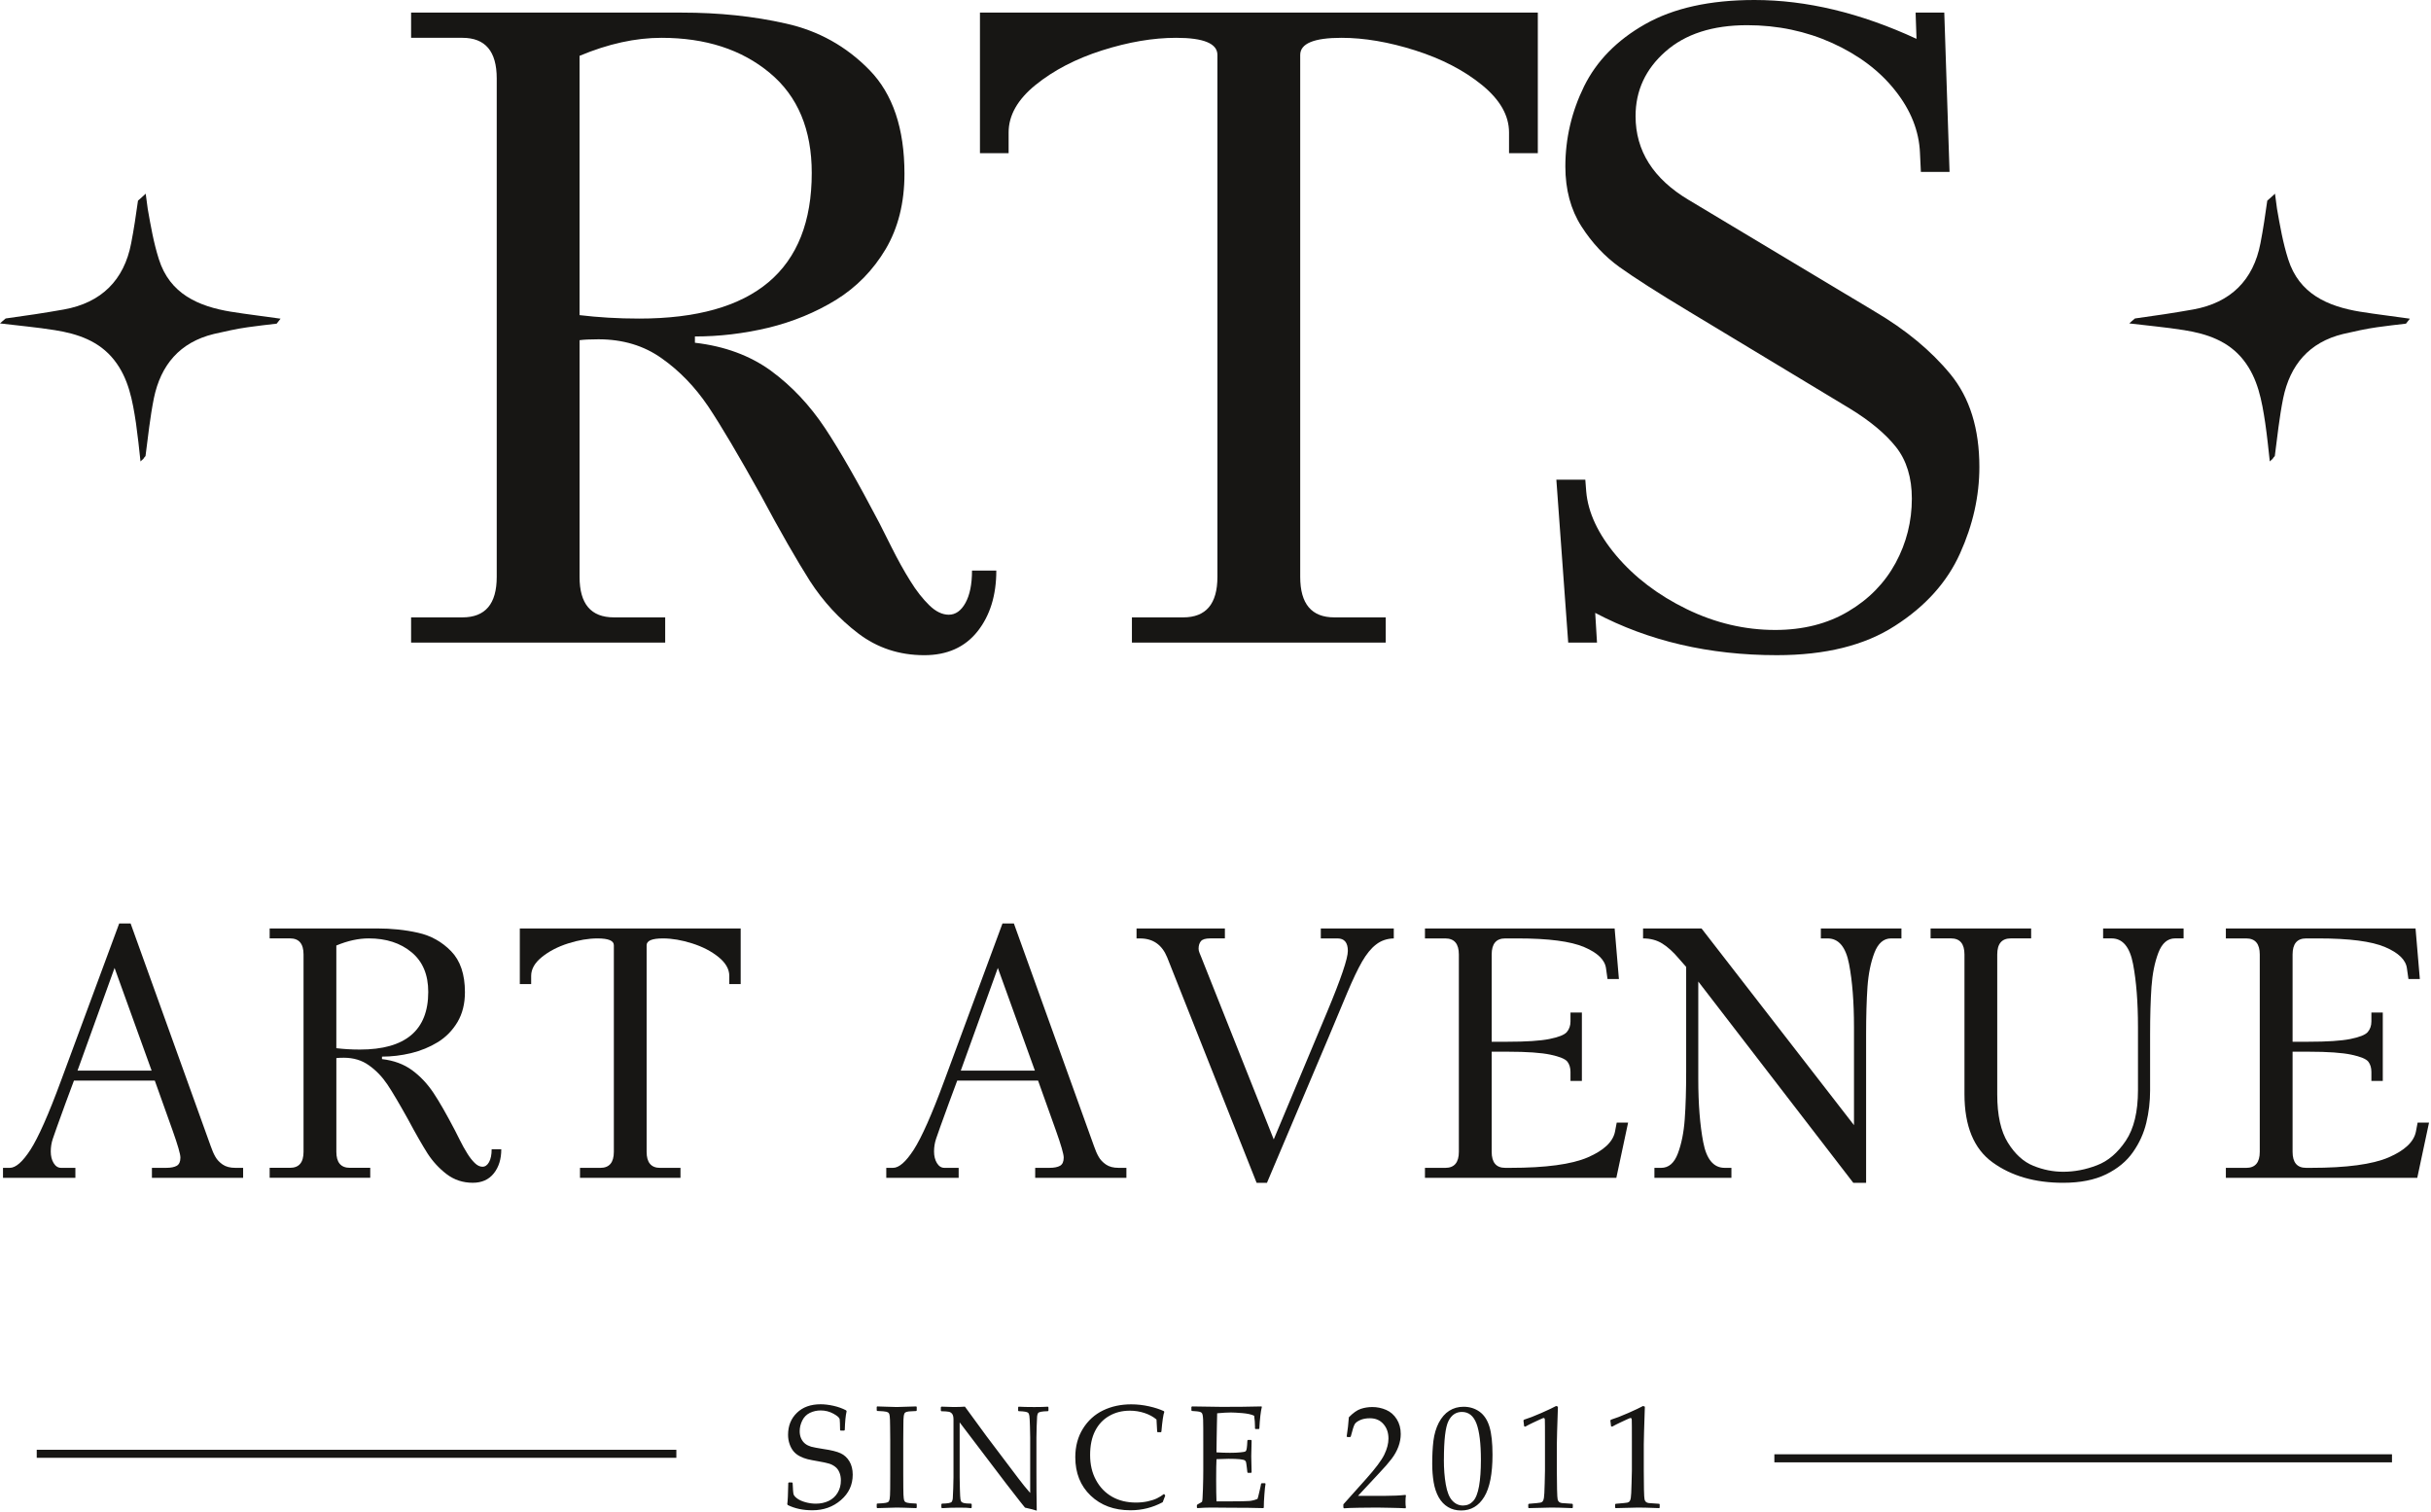
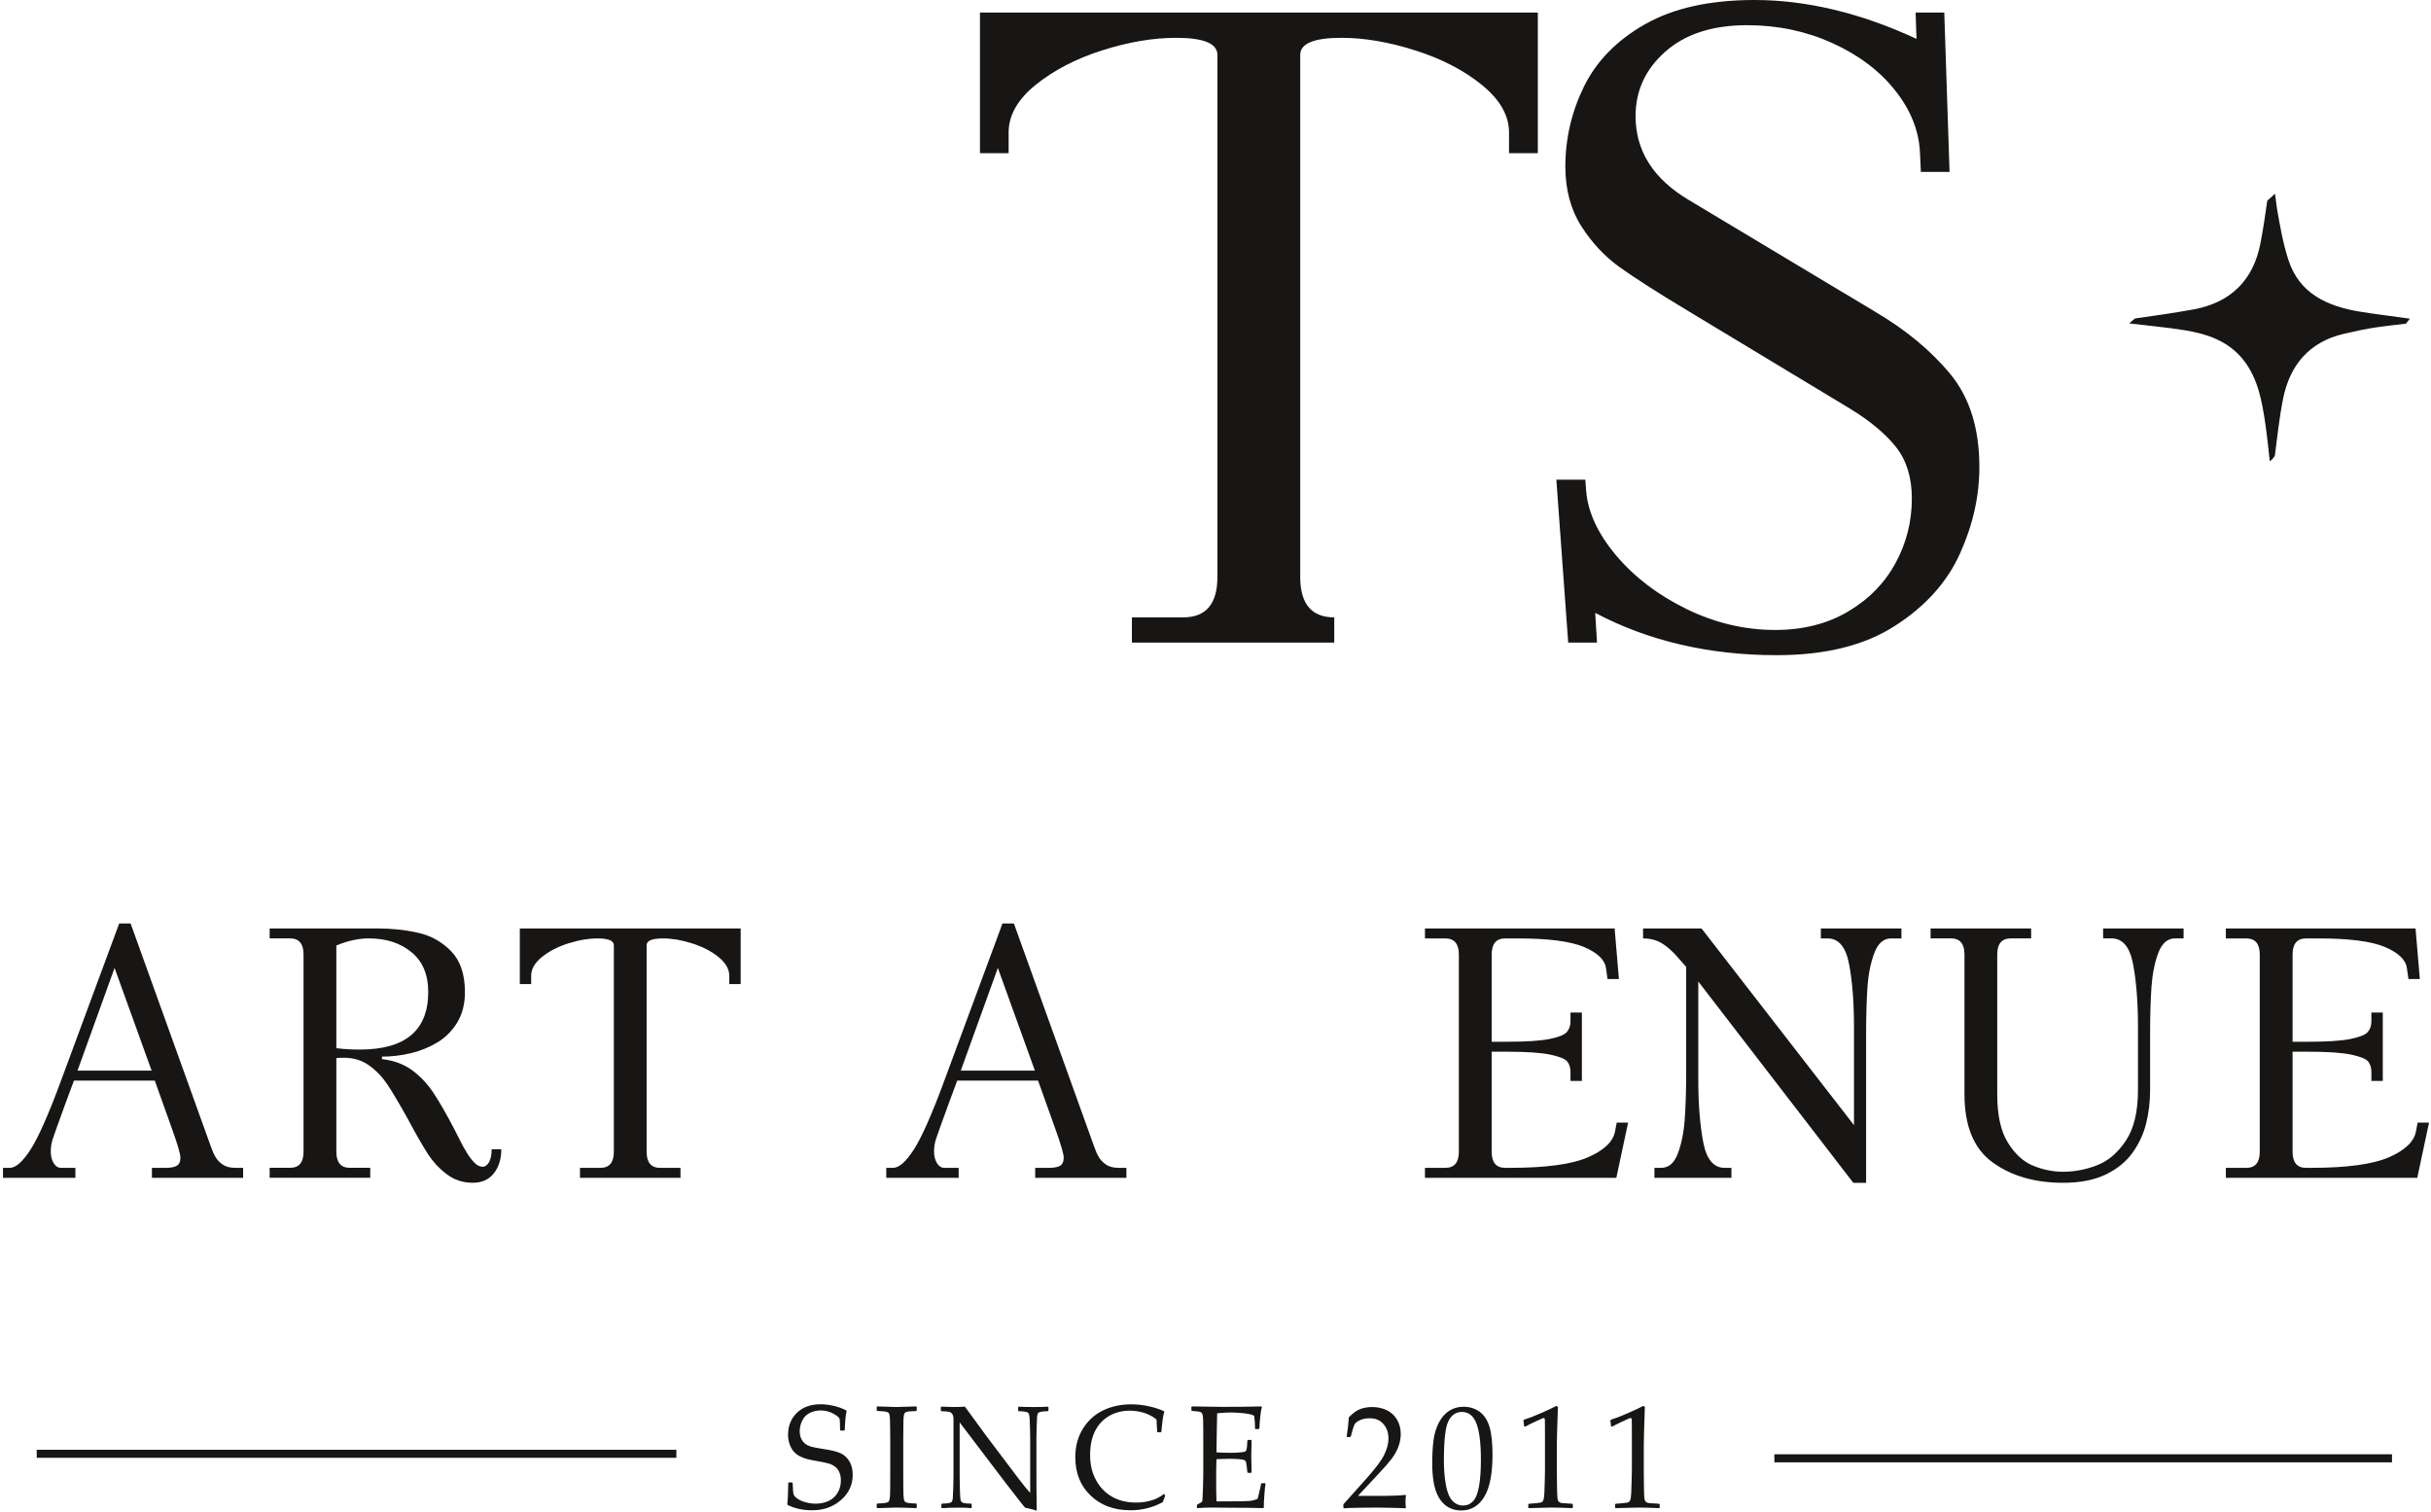
<svg xmlns="http://www.w3.org/2000/svg" viewBox="0 0 114.158 71" fill="none">
-   <path d="M19.305 0.592H32.025C33.759 0.592 35.386 0.761 36.907 1.106C38.429 1.444 39.738 2.17 40.831 3.29C41.923 4.41 42.473 6.029 42.473 8.157C42.473 9.524 42.177 10.7 41.593 11.694C41.001 12.688 40.226 13.483 39.261 14.082C38.296 14.674 37.233 15.111 36.078 15.392C34.923 15.667 33.774 15.801 32.633 15.801V16.096C34.028 16.258 35.218 16.695 36.205 17.413C37.184 18.132 38.029 19.033 38.741 20.104C39.452 21.175 40.297 22.662 41.291 24.556C41.396 24.759 41.594 25.148 41.876 25.718C42.158 26.281 42.446 26.803 42.742 27.275C43.031 27.747 43.334 28.127 43.637 28.423C43.939 28.719 44.249 28.868 44.553 28.868C44.87 28.868 45.13 28.685 45.335 28.318C45.539 27.951 45.645 27.444 45.645 26.796H46.786C46.786 27.959 46.49 28.91 45.905 29.649C45.313 30.396 44.475 30.769 43.404 30.769C42.228 30.769 41.193 30.424 40.304 29.748C39.416 29.072 38.656 28.247 38.036 27.289C37.424 26.324 36.648 24.978 35.718 23.239C34.689 21.393 33.872 20.006 33.26 19.09C32.64 18.174 31.915 17.42 31.076 16.829C30.238 16.23 29.245 15.934 28.103 15.934C27.709 15.934 27.413 15.949 27.216 15.976V27.092C27.216 28.36 27.751 28.993 28.829 28.993H31.237V30.177H19.305V28.993H21.714C22.791 28.993 23.326 28.36 23.326 27.092V3.684C23.326 2.41 22.791 1.776 21.714 1.776H19.305V0.592ZM27.215 2.62V14.799C28.089 14.904 29.018 14.961 30.011 14.961C35.414 14.961 38.119 12.679 38.119 8.122C38.119 6.086 37.464 4.515 36.147 3.424C34.83 2.325 33.132 1.776 31.061 1.776C29.842 1.776 28.56 2.058 27.215 2.622V2.62Z" fill="#171614" />
-   <path d="M72.215 0.592V7.192H70.863V6.22C70.863 5.424 70.44 4.684 69.595 3.994C68.749 3.304 67.7 2.762 66.46 2.367C65.22 1.973 64.064 1.776 62.994 1.776C61.705 1.776 61.057 2.043 61.057 2.579V27.092C61.057 28.36 61.592 28.993 62.656 28.993H65.072V30.177H53.154V28.993H55.563C56.633 28.993 57.169 28.36 57.169 27.092V2.579C57.169 2.044 56.522 1.776 55.232 1.776C54.147 1.776 52.992 1.973 51.752 2.367C50.512 2.762 49.477 3.304 48.631 3.987C47.786 4.671 47.364 5.418 47.364 6.22V7.192H46.018V0.592H72.215Z" fill="#171614" />
+   <path d="M72.215 0.592V7.192H70.863V6.22C70.863 5.424 70.44 4.684 69.595 3.994C68.749 3.304 67.7 2.762 66.46 2.367C65.22 1.973 64.064 1.776 62.994 1.776C61.705 1.776 61.057 2.043 61.057 2.579V27.092C61.057 28.36 61.592 28.993 62.656 28.993V30.177H53.154V28.993H55.563C56.633 28.993 57.169 28.36 57.169 27.092V2.579C57.169 2.044 56.522 1.776 55.232 1.776C54.147 1.776 52.992 1.973 51.752 2.367C50.512 2.762 49.477 3.304 48.631 3.987C47.786 4.671 47.364 5.418 47.364 6.22V7.192H46.018V0.592H72.215Z" fill="#171614" />
  <path d="M91.302 0.592L91.549 8.072H90.203L90.161 7.184C90.119 6.155 89.731 5.176 88.999 4.254C88.267 3.324 87.28 2.584 86.041 2.02C84.807 1.464 83.477 1.183 82.046 1.183C80.419 1.183 79.137 1.598 78.207 2.422C77.27 3.247 76.805 4.261 76.805 5.452C76.805 7.086 77.636 8.397 79.299 9.389L88.04 14.631C89.499 15.49 90.682 16.469 91.591 17.574C92.5 18.681 92.95 20.132 92.95 21.934C92.95 23.294 92.647 24.653 92.041 25.992C91.436 27.337 90.421 28.471 88.991 29.387C87.567 30.31 85.715 30.768 83.44 30.768C80.263 30.768 77.417 30.106 74.91 28.782L74.994 30.176H73.642L73.085 22.526H74.445L74.487 23.076C74.572 24.07 75.044 25.077 75.903 26.097C76.763 27.111 77.862 27.95 79.207 28.605C80.552 29.26 81.94 29.584 83.362 29.584C84.665 29.584 85.813 29.295 86.785 28.718C87.765 28.14 88.504 27.379 89.018 26.436C89.525 25.499 89.779 24.485 89.779 23.414C89.779 22.434 89.532 21.625 89.039 20.998C88.547 20.378 87.828 19.773 86.87 19.188L79.305 14.623C77.818 13.729 76.734 13.032 76.044 12.538C75.361 12.045 74.762 11.411 74.262 10.629C73.762 9.847 73.508 8.91 73.508 7.818C73.508 6.501 73.804 5.24 74.389 4.05C74.974 2.867 75.925 1.888 77.256 1.134C78.587 0.38 80.298 0 82.39 0C84.827 0 87.363 0.605 89.998 1.824L89.955 0.592H91.302Z" fill="#171614" />
  <path d="M37.014 69.646L37.04 69.618H37.196L37.222 69.646C37.233 69.932 37.247 70.108 37.265 70.172C37.283 70.235 37.341 70.302 37.437 70.373C37.533 70.444 37.663 70.502 37.823 70.547C37.985 70.592 38.147 70.615 38.31 70.615C38.536 70.615 38.738 70.571 38.918 70.484C39.098 70.396 39.237 70.268 39.337 70.098C39.438 69.929 39.487 69.739 39.487 69.528C39.487 69.38 39.463 69.25 39.415 69.142C39.368 69.031 39.301 68.942 39.214 68.878C39.128 68.812 39.031 68.762 38.919 68.73C38.809 68.698 38.644 68.662 38.425 68.625C38.213 68.588 38.046 68.556 37.926 68.527C37.805 68.496 37.686 68.453 37.567 68.392C37.448 68.332 37.349 68.255 37.269 68.162C37.19 68.068 37.126 67.954 37.079 67.817C37.031 67.682 37.007 67.536 37.007 67.381C37.007 66.961 37.144 66.618 37.422 66.349C37.697 66.081 38.069 65.947 38.535 65.947C38.719 65.947 38.921 65.971 39.139 66.019C39.357 66.068 39.556 66.139 39.734 66.233L39.756 66.275C39.708 66.481 39.681 66.774 39.67 67.156L39.641 67.183H39.475L39.45 67.159C39.446 66.89 39.44 66.72 39.431 66.65C39.421 66.581 39.327 66.494 39.141 66.391C38.956 66.288 38.754 66.237 38.538 66.237C38.358 66.237 38.188 66.275 38.031 66.351C37.874 66.427 37.755 66.547 37.674 66.71C37.593 66.874 37.553 67.041 37.553 67.212C37.553 67.344 37.578 67.462 37.626 67.563C37.675 67.664 37.738 67.745 37.816 67.804C37.895 67.864 37.985 67.907 38.087 67.938C38.191 67.967 38.379 68.002 38.654 68.046C39.031 68.1 39.305 68.168 39.476 68.249C39.647 68.328 39.785 68.455 39.888 68.627C39.991 68.801 40.043 69.008 40.043 69.253C40.043 69.731 39.858 70.129 39.488 70.447C39.119 70.768 38.672 70.925 38.147 70.925C37.706 70.925 37.321 70.843 36.989 70.677L36.97 70.632C36.992 70.491 37.007 70.161 37.017 69.644L37.014 69.646ZM41.196 66.048L41.595 66.061C41.856 66.071 42.028 66.076 42.109 66.076C42.181 66.076 42.486 66.066 43.025 66.048L43.049 66.073V66.24L43.025 66.264C42.878 66.269 42.765 66.275 42.684 66.283C42.603 66.291 42.545 66.309 42.51 66.333C42.475 66.359 42.451 66.415 42.439 66.506C42.426 66.597 42.422 66.723 42.422 66.884L42.416 67.658V69.214L42.419 69.871C42.42 70.125 42.428 70.289 42.439 70.362C42.449 70.436 42.463 70.486 42.484 70.51C42.506 70.534 42.544 70.557 42.6 70.571C42.658 70.589 42.8 70.602 43.025 70.61L43.049 70.629V70.798L43.025 70.824C43.014 70.824 42.826 70.817 42.463 70.805C42.312 70.8 42.194 70.798 42.109 70.798C42.042 70.798 41.738 70.808 41.196 70.824L41.17 70.798V70.629L41.196 70.61C41.395 70.602 41.526 70.589 41.592 70.577C41.659 70.563 41.701 70.547 41.724 70.525C41.746 70.504 41.764 70.459 41.779 70.389C41.791 70.318 41.801 70.164 41.802 69.924L41.805 69.214V67.658L41.799 67.001C41.798 66.745 41.79 66.581 41.781 66.507C41.772 66.431 41.756 66.382 41.736 66.359C41.717 66.333 41.678 66.314 41.621 66.298C41.563 66.282 41.421 66.27 41.196 66.261L41.17 66.237V66.069L41.196 66.045V66.048ZM44.235 70.826L44.206 70.795V70.639L44.235 70.613C44.366 70.611 44.47 70.603 44.546 70.589C44.624 70.576 44.674 70.554 44.696 70.523C44.719 70.492 44.732 70.442 44.742 70.372C44.749 70.301 44.755 70.145 44.763 69.9C44.77 69.655 44.775 69.482 44.775 69.375V66.657C44.775 66.542 44.754 66.457 44.716 66.402C44.676 66.348 44.623 66.312 44.554 66.299C44.487 66.285 44.369 66.277 44.206 66.274L44.181 66.246V66.089L44.206 66.058C44.5 66.069 44.691 66.076 44.783 66.076C44.998 66.076 45.175 66.069 45.312 66.058L46.329 67.45L47.824 69.43C48.004 69.67 48.189 69.897 48.377 70.112V67.51C48.377 67.429 48.374 67.257 48.366 66.993C48.359 66.731 48.349 66.562 48.339 66.493C48.328 66.422 48.31 66.375 48.284 66.349C48.256 66.325 48.207 66.306 48.134 66.295C48.061 66.282 47.96 66.275 47.835 66.272L47.811 66.245V66.09L47.835 66.06C48.008 66.071 48.253 66.077 48.572 66.077C48.862 66.077 49.074 66.071 49.207 66.06L49.235 66.09V66.245L49.21 66.272C49.07 66.275 48.961 66.283 48.885 66.298C48.809 66.312 48.762 66.336 48.742 66.37C48.722 66.404 48.71 66.454 48.702 66.518C48.696 66.583 48.688 66.737 48.681 66.982C48.673 67.226 48.67 67.402 48.67 67.51V69.106L48.673 70.032C48.676 70.334 48.681 70.639 48.685 70.943C48.58 70.906 48.395 70.858 48.133 70.801L47.907 70.52L47.228 69.646L45.065 66.797V69.377C45.065 69.48 45.07 69.663 45.076 69.927C45.083 70.193 45.092 70.352 45.103 70.409C45.114 70.465 45.128 70.504 45.144 70.525C45.163 70.547 45.199 70.566 45.254 70.584C45.311 70.602 45.428 70.611 45.604 70.613L45.63 70.639V70.798L45.604 70.826C45.494 70.809 45.315 70.801 45.068 70.801C44.751 70.801 44.474 70.809 44.235 70.826ZM54.72 70.233L54.599 70.546C54.127 70.8 53.622 70.925 53.087 70.925C52.319 70.925 51.695 70.695 51.216 70.236C50.735 69.776 50.495 69.176 50.495 68.432C50.495 67.922 50.616 67.474 50.854 67.093C51.092 66.71 51.408 66.425 51.8 66.235C52.192 66.045 52.633 65.95 53.122 65.95C53.404 65.95 53.685 65.982 53.961 66.044C54.236 66.106 54.468 66.182 54.653 66.269L54.675 66.303C54.627 66.428 54.581 66.739 54.538 67.235L54.515 67.26H54.366L54.34 67.235L54.308 66.662C54.152 66.531 53.966 66.431 53.745 66.357C53.525 66.285 53.296 66.248 53.058 66.248C52.697 66.248 52.377 66.328 52.09 66.493C51.805 66.655 51.583 66.89 51.426 67.199C51.269 67.507 51.191 67.885 51.191 68.331C51.191 68.778 51.283 69.172 51.469 69.51C51.653 69.85 51.906 70.109 52.226 70.291C52.545 70.473 52.92 70.563 53.348 70.563C53.537 70.563 53.719 70.544 53.894 70.507C54.068 70.468 54.214 70.421 54.329 70.365C54.445 70.309 54.555 70.241 54.662 70.159L54.717 70.23L54.72 70.233ZM55.951 66.073L55.976 66.048C56.705 66.061 57.172 66.069 57.377 66.069C58.074 66.069 58.695 66.063 59.239 66.048L59.255 66.073C59.202 66.287 59.162 66.625 59.138 67.085L59.118 67.111H58.961L58.932 67.085C58.933 67.064 58.935 67.046 58.935 67.03C58.935 66.84 58.92 66.658 58.894 66.485C58.76 66.422 58.575 66.382 58.337 66.362C58.1 66.344 57.922 66.333 57.803 66.333C57.635 66.333 57.418 66.346 57.157 66.37L57.145 66.908L57.134 67.523L57.125 68.205C57.354 68.22 57.566 68.226 57.76 68.226C57.955 68.226 58.119 68.22 58.251 68.205C58.383 68.192 58.46 68.178 58.483 68.163C58.504 68.149 58.523 68.12 58.534 68.078C58.546 68.036 58.555 67.964 58.564 67.857L58.576 67.65L58.601 67.622H58.749L58.775 67.65C58.77 67.894 58.764 68.141 58.758 68.386L58.775 69.143L58.749 69.169H58.601L58.576 69.143L58.553 68.942C58.535 68.785 58.52 68.693 58.512 68.661C58.504 68.63 58.485 68.604 58.454 68.582C58.424 68.559 58.344 68.542 58.218 68.527C58.091 68.514 57.914 68.508 57.691 68.508C57.567 68.508 57.378 68.513 57.126 68.525C57.116 68.714 57.11 69.026 57.11 69.467C57.11 69.937 57.116 70.285 57.126 70.507H57.713C58.23 70.507 58.552 70.5 58.683 70.488C58.813 70.473 58.936 70.441 59.053 70.389C59.071 70.338 59.103 70.219 59.145 70.03C59.19 69.842 59.214 69.724 59.22 69.678L59.251 69.655H59.405L59.429 69.678C59.411 69.774 59.391 69.944 59.375 70.183C59.356 70.423 59.347 70.629 59.347 70.798L59.324 70.824C58.918 70.811 58.387 70.805 57.729 70.805L56.861 70.798C56.658 70.798 56.449 70.808 56.231 70.824L56.205 70.798V70.687L56.231 70.653C56.356 70.586 56.427 70.544 56.444 70.528C56.463 70.512 56.478 70.315 56.489 69.939C56.501 69.564 56.505 69.277 56.505 69.079V67.845L56.504 67.082C56.504 66.916 56.502 66.779 56.498 66.676C56.493 66.571 56.485 66.498 56.475 66.452C56.464 66.407 56.452 66.375 56.438 66.359C56.424 66.341 56.401 66.325 56.371 66.312C56.34 66.299 56.287 66.288 56.214 66.28L55.971 66.261L55.947 66.237V66.069L55.951 66.073ZM63.121 70.835L63.083 70.801V70.647L64.151 69.453C64.591 68.96 64.876 68.58 65.006 68.311C65.136 68.043 65.201 67.791 65.201 67.558C65.201 67.284 65.124 67.056 64.965 66.876C64.808 66.694 64.596 66.604 64.327 66.604C64.154 66.604 64.005 66.631 63.878 66.687C63.751 66.744 63.665 66.805 63.62 66.876C63.576 66.946 63.513 67.141 63.431 67.462L63.402 67.487H63.271L63.239 67.457C63.288 67.154 63.321 66.855 63.341 66.558C63.541 66.353 63.727 66.221 63.901 66.163C64.073 66.106 64.257 66.077 64.444 66.077C64.67 66.077 64.886 66.122 65.092 66.211C65.299 66.301 65.464 66.446 65.589 66.645C65.716 66.847 65.778 67.08 65.778 67.344C65.778 67.542 65.742 67.738 65.668 67.938C65.595 68.136 65.488 68.328 65.346 68.513C65.206 68.698 65.012 68.92 64.768 69.177L63.771 70.248H65.032C65.418 70.248 65.74 70.232 65.998 70.203L66.021 70.23C66.009 70.305 66.001 70.405 66.001 70.529C66.001 70.64 66.007 70.729 66.021 70.795L65.998 70.832C65.846 70.822 65.61 70.816 65.294 70.809C64.977 70.803 64.768 70.798 64.666 70.798C64.46 70.798 64.182 70.8 63.834 70.806C63.484 70.813 63.248 70.819 63.123 70.832L63.121 70.835ZM67.256 68.746C67.256 68.347 67.274 67.986 67.312 67.668C67.352 67.349 67.436 67.064 67.565 66.813C67.697 66.563 67.86 66.375 68.057 66.251C68.254 66.126 68.478 66.064 68.728 66.064C69.014 66.064 69.264 66.142 69.479 66.296C69.694 66.452 69.85 66.689 69.946 67.009C70.041 67.331 70.087 67.766 70.087 68.318C70.087 69.214 69.957 69.874 69.696 70.299C69.435 70.724 69.075 70.935 68.614 70.935C68.382 70.935 68.177 70.882 68 70.776C67.822 70.671 67.677 70.518 67.562 70.318C67.45 70.119 67.37 69.882 67.324 69.612C67.279 69.34 67.256 69.05 67.256 68.744V68.746ZM67.803 68.551C67.803 68.978 67.832 69.366 67.894 69.716C67.955 70.064 68.055 70.318 68.197 70.47C68.338 70.624 68.507 70.702 68.704 70.702C68.893 70.702 69.052 70.632 69.177 70.496C69.304 70.359 69.395 70.125 69.455 69.792C69.513 69.461 69.542 69.05 69.542 68.561C69.542 67.795 69.473 67.226 69.336 66.858C69.197 66.491 68.968 66.307 68.651 66.307C68.371 66.307 68.161 66.449 68.019 66.734C67.875 67.019 67.805 67.624 67.805 68.551H67.803ZM71.628 67L71.572 66.98L71.54 66.705L71.572 66.67C71.784 66.605 72.052 66.501 72.379 66.357C72.704 66.214 72.936 66.103 73.076 66.027L73.159 66.06C73.125 67.043 73.108 67.632 73.108 67.828V69.076C73.108 69.383 73.111 69.671 73.118 69.942C73.124 70.212 73.134 70.372 73.147 70.42C73.16 70.468 73.182 70.507 73.212 70.534C73.243 70.562 73.286 70.577 73.341 70.586C73.395 70.594 73.562 70.605 73.836 70.621L73.858 70.647V70.798L73.836 70.824C73.371 70.806 73.041 70.798 72.851 70.798C72.707 70.798 72.352 70.808 71.788 70.824L71.766 70.798V70.647L71.792 70.621C72.111 70.595 72.292 70.577 72.338 70.566C72.384 70.555 72.419 70.536 72.443 70.508C72.467 70.479 72.487 70.426 72.501 70.347C72.516 70.27 72.529 70.038 72.538 69.652C72.545 69.266 72.551 69.069 72.551 69.06V67.735C72.551 67.085 72.55 66.732 72.545 66.676C72.544 66.62 72.524 66.592 72.49 66.592C72.481 66.592 72.47 66.594 72.455 66.599C72.44 66.604 72.393 66.623 72.315 66.66L71.999 66.807C71.866 66.868 71.743 66.932 71.625 66.998L71.628 67ZM75.711 67L75.654 66.98L75.621 66.705L75.654 66.67C75.866 66.605 76.135 66.501 76.462 66.357C76.787 66.214 77.019 66.103 77.159 66.027L77.241 66.06C77.208 67.043 77.191 67.632 77.191 67.828V69.076C77.191 69.383 77.194 69.671 77.199 69.942C77.205 70.212 77.215 70.372 77.228 70.42C77.24 70.468 77.263 70.507 77.293 70.534C77.324 70.562 77.368 70.577 77.421 70.586C77.476 70.594 77.643 70.605 77.916 70.621L77.937 70.647V70.798L77.916 70.824C77.45 70.806 77.121 70.798 76.93 70.798C76.787 70.798 76.431 70.808 75.868 70.824L75.845 70.798V70.647L75.871 70.621C76.19 70.595 76.372 70.577 76.417 70.566C76.463 70.555 76.498 70.536 76.522 70.508C76.547 70.479 76.567 70.426 76.581 70.347C76.596 70.27 76.608 70.038 76.617 69.652C76.626 69.266 76.632 69.069 76.632 69.06V67.735C76.632 67.085 76.631 66.732 76.626 66.676C76.625 66.62 76.605 66.592 76.57 66.592C76.562 66.592 76.55 66.594 76.535 66.599C76.519 66.604 76.472 66.623 76.394 66.66L76.079 66.807C75.947 66.868 75.824 66.932 75.705 66.998L75.711 67Z" fill="#171614" />
  <path d="M7.271 50.746H3.473L3.087 51.783C2.745 52.723 2.541 53.289 2.479 53.481C2.415 53.673 2.384 53.871 2.384 54.075C2.384 54.29 2.428 54.47 2.517 54.618C2.609 54.769 2.727 54.844 2.868 54.844H3.54V55.312H0.141V54.844H0.459C0.741 54.844 1.064 54.559 1.432 53.991C1.799 53.419 2.28 52.341 2.867 50.746L5.598 43.367H6.133L9.895 53.824C9.962 54.019 10.034 54.186 10.115 54.326C10.193 54.465 10.307 54.585 10.457 54.689C10.608 54.792 10.804 54.844 11.049 54.844H11.417V55.312H7.134V54.844H7.803C8.023 54.844 8.19 54.81 8.302 54.746C8.416 54.679 8.472 54.551 8.472 54.361C8.472 54.2 8.349 53.775 8.104 53.086L7.268 50.744L7.271 50.746ZM3.64 50.278H7.12L5.38 45.456L3.64 50.278Z" fill="#171614" />
  <path d="M12.662 43.601H17.697C18.383 43.601 19.028 43.668 19.63 43.804C20.232 43.937 20.751 44.226 21.183 44.669C21.615 45.112 21.833 45.753 21.833 46.595C21.833 47.136 21.716 47.602 21.485 47.995C21.251 48.388 20.944 48.703 20.562 48.94C20.179 49.174 19.759 49.347 19.301 49.458C18.844 49.567 18.389 49.621 17.938 49.621V49.737C18.491 49.801 18.962 49.974 19.352 50.259C19.739 50.544 20.074 50.901 20.356 51.324C20.638 51.747 20.973 52.336 21.365 53.086C21.408 53.167 21.485 53.321 21.597 53.546C21.708 53.769 21.823 53.976 21.94 54.162C22.054 54.35 22.174 54.499 22.294 54.617C22.414 54.735 22.537 54.792 22.656 54.792C22.781 54.792 22.885 54.72 22.965 54.575C23.046 54.43 23.088 54.229 23.088 53.972H23.54C23.54 54.432 23.423 54.809 23.191 55.101C22.957 55.397 22.625 55.545 22.202 55.545C21.736 55.545 21.326 55.408 20.975 55.141C20.624 54.873 20.322 54.547 20.077 54.168C19.834 53.786 19.528 53.253 19.16 52.564C18.753 51.834 18.43 51.285 18.187 50.922C17.942 50.56 17.654 50.261 17.322 50.028C16.991 49.79 16.597 49.673 16.146 49.673C15.99 49.673 15.873 49.679 15.795 49.69V54.09C15.795 54.592 16.006 54.843 16.433 54.843H17.386V55.311H12.663V54.843H13.616C14.043 54.843 14.254 54.592 14.254 54.09V44.824C14.254 44.32 14.043 44.068 13.616 44.068H12.663V43.6L12.662 43.601ZM15.794 44.403V49.225C16.14 49.267 16.507 49.289 16.901 49.289C19.04 49.289 20.11 48.385 20.11 46.582C20.11 45.776 19.851 45.154 19.329 44.722C18.808 44.287 18.135 44.069 17.316 44.069C16.834 44.069 16.326 44.18 15.794 44.403Z" fill="#171614" />
  <path d="M24.411 43.601H34.782V46.214H34.247V45.829C34.247 45.514 34.079 45.22 33.745 44.948C33.41 44.675 32.995 44.46 32.504 44.304C32.014 44.148 31.556 44.07 31.132 44.07C30.622 44.07 30.365 44.176 30.365 44.388V54.092C30.365 54.594 30.577 54.845 30.998 54.845H31.955V55.313H27.236V54.845H28.19C28.613 54.845 28.826 54.594 28.826 54.092V44.388C28.826 44.176 28.569 44.07 28.058 44.07C27.629 44.07 27.172 44.148 26.681 44.304C26.19 44.46 25.78 44.675 25.445 44.946C25.11 45.216 24.943 45.512 24.943 45.83V46.215H24.41V43.602L24.411 43.601Z" fill="#171614" />
  <path d="M48.749 50.746H44.951L44.566 51.783C44.223 52.723 44.019 53.289 43.957 53.481C43.893 53.673 43.862 53.871 43.862 54.075C43.862 54.29 43.907 54.47 43.996 54.618C44.088 54.769 44.205 54.844 44.347 54.844H45.018V55.312H41.619V54.844H41.937C42.219 54.844 42.542 54.559 42.91 53.991C43.278 53.419 43.758 52.341 44.346 50.746L47.076 43.367H47.611L51.373 53.824C51.44 54.019 51.512 54.186 51.593 54.326C51.671 54.465 51.785 54.585 51.936 54.689C52.087 54.792 52.282 54.844 52.528 54.844H52.895V55.312H48.612V54.844H49.281C49.501 54.844 49.669 54.81 49.78 54.746C49.895 54.679 49.951 54.551 49.951 54.361C49.951 54.2 49.828 53.775 49.583 53.086L48.746 50.744L48.749 50.746ZM45.118 50.278H48.598L46.858 45.456L45.118 50.278Z" fill="#171614" />
-   <path d="M53.371 43.601H57.52V44.069H56.835C56.608 44.069 56.461 44.114 56.391 44.203C56.319 44.29 56.285 44.41 56.285 44.554C56.285 44.616 56.299 44.679 56.33 44.753C56.358 44.823 56.389 44.892 56.414 44.959L59.814 53.509L62.323 47.517C62.97 45.966 63.294 45.013 63.294 44.658C63.294 44.265 63.132 44.07 62.808 44.07H62.024V43.602H65.451V44.07C65.131 44.078 64.852 44.173 64.618 44.357C64.383 44.537 64.166 44.806 63.96 45.162C63.756 45.517 63.522 46.011 63.257 46.64C62.99 47.271 62.703 47.96 62.393 48.704L59.495 55.548H59.01L54.81 44.96C54.567 44.366 54.144 44.071 53.538 44.071H53.371V43.601Z" fill="#171614" />
  <path d="M66.916 43.601H75.822L76.023 45.977H75.488L75.418 45.477C75.367 45.082 75.028 44.747 74.392 44.477C73.759 44.206 72.716 44.07 71.269 44.07H70.683C70.26 44.07 70.048 44.321 70.048 44.826V48.922H70.804C71.671 48.922 72.323 48.88 72.756 48.794C73.188 48.708 73.462 48.599 73.576 48.468C73.69 48.334 73.749 48.169 73.749 47.971V47.55H74.284V50.762H73.749V50.341C73.749 50.148 73.701 49.986 73.604 49.858C73.507 49.733 73.245 49.622 72.812 49.53C72.382 49.438 71.713 49.39 70.804 49.39H70.048V54.091C70.048 54.593 70.26 54.844 70.683 54.844H70.917C72.585 54.844 73.797 54.68 74.557 54.354C75.315 54.027 75.745 53.623 75.84 53.141L75.92 52.719H76.455L75.902 55.313H66.915V54.845H67.868C68.295 54.845 68.507 54.594 68.507 54.092V44.826C68.507 44.322 68.295 44.07 67.868 44.07H66.915V43.602L66.916 43.601Z" fill="#171614" />
  <path d="M77.159 43.601H79.902L87.062 52.839V48.235C87.062 47.064 86.985 46.078 86.831 45.274C86.677 44.471 86.343 44.07 85.824 44.07H85.506V43.602H89.29V44.07H88.802C88.454 44.07 88.194 44.296 88.021 44.744C87.849 45.193 87.74 45.728 87.695 46.353C87.653 46.975 87.631 47.72 87.631 48.587V55.547H87.029L79.75 46.094V50.678C79.75 51.847 79.829 52.834 79.982 53.637C80.135 54.442 80.469 54.844 80.988 54.844H81.306V55.312H77.69V54.844H78.01C78.361 54.844 78.622 54.618 78.791 54.17C78.961 53.72 79.07 53.182 79.114 52.558C79.16 51.93 79.181 51.189 79.181 50.327V45.408L78.847 45.026C78.576 44.706 78.314 44.468 78.057 44.309C77.801 44.15 77.5 44.07 77.157 44.07V43.602L77.159 43.601Z" fill="#171614" />
  <path d="M90.658 43.601H95.381V44.069H94.428C94.001 44.069 93.789 44.32 93.789 44.825V51.4C93.789 52.373 93.957 53.13 94.291 53.665C94.626 54.203 95.025 54.565 95.487 54.749C95.947 54.936 96.413 55.028 96.884 55.028C97.414 55.028 97.941 54.928 98.466 54.726C98.992 54.528 99.444 54.141 99.826 53.572C100.208 53 100.398 52.208 100.398 51.196V48.234C100.398 47.063 100.32 46.077 100.167 45.273C100.014 44.47 99.679 44.069 99.16 44.069H98.761V43.601H102.54V44.069H102.136C101.787 44.069 101.527 44.295 101.355 44.743C101.184 45.192 101.076 45.727 101.031 46.352C100.989 46.974 100.967 47.719 100.967 48.586V51.212C100.967 51.728 100.908 52.236 100.789 52.727C100.672 53.22 100.462 53.68 100.162 54.107C99.863 54.536 99.443 54.882 98.904 55.147C98.363 55.412 97.689 55.546 96.883 55.546C95.558 55.546 94.454 55.227 93.573 54.589C92.691 53.953 92.25 52.883 92.25 51.38V44.824C92.25 44.32 92.038 44.068 91.612 44.068H90.659V43.6L90.658 43.601Z" fill="#171614" />
  <path d="M104.526 43.601H113.432L113.634 45.977H113.099L113.028 45.477C112.978 45.082 112.638 44.747 112.003 44.477C111.37 44.206 110.326 44.07 108.879 44.07H108.293C107.87 44.07 107.658 44.321 107.658 44.826V48.922H108.414C109.281 48.922 109.934 48.88 110.367 48.794C110.798 48.708 111.072 48.599 111.187 48.468C111.3 48.334 111.359 48.169 111.359 47.971V47.55H111.894V50.762H111.359V50.341C111.359 50.148 111.312 49.986 111.215 49.858C111.118 49.733 110.855 49.622 110.422 49.53C109.993 49.438 109.323 49.39 108.414 49.39H107.658V54.091C107.658 54.593 107.87 54.844 108.293 54.844H108.528C110.195 54.844 111.408 54.68 112.167 54.354C112.925 54.027 113.355 53.623 113.45 53.141L113.53 52.719H114.066L113.513 55.313H104.525V54.845H105.479C105.905 54.845 106.117 54.594 106.117 54.092V44.826C106.117 44.322 105.905 44.07 105.479 44.07H104.525V43.602L104.526 43.601Z" fill="#171614" />
  <path fill-rule="evenodd" clip-rule="evenodd" d="M31.761 68.461H1.725V68.084H31.761V68.461Z" fill="#171614" />
  <path fill-rule="evenodd" clip-rule="evenodd" d="M112.326 68.674H83.323V68.296H112.326V68.674Z" fill="#171614" />
  <path d="M110.846 14.641C109.298 14.388 107.963 13.798 107.451 12.174C107.205 11.405 107.067 10.603 106.928 9.813C106.896 9.582 106.864 9.339 106.832 9.096C106.715 9.212 106.586 9.317 106.47 9.422C106.373 10.107 106.277 10.771 106.149 11.425C105.819 13.153 104.751 14.218 102.989 14.534C102.093 14.693 101.185 14.83 100.256 14.956C100.16 15.03 100.075 15.114 99.99 15.188C100.854 15.294 101.709 15.367 102.563 15.504C103.631 15.673 104.645 16.011 105.35 16.906C106.032 17.771 106.214 18.814 106.374 19.869C106.46 20.47 106.524 21.07 106.588 21.671C106.631 21.629 106.674 21.586 106.716 21.555C106.748 21.503 106.78 21.46 106.823 21.418C106.941 20.512 107.037 19.594 107.217 18.698C107.538 17.149 108.424 16.074 110.036 15.683C110.559 15.566 111.093 15.44 111.627 15.367C112.075 15.304 112.535 15.251 112.983 15.199C113.047 15.124 113.101 15.041 113.165 14.966C112.385 14.851 111.617 14.766 110.848 14.64L110.846 14.641Z" fill="#171614" />
-   <path d="M10.856 14.641C9.308 14.388 7.973 13.798 7.461 12.174C7.215 11.405 7.077 10.603 6.938 9.813C6.906 9.582 6.874 9.339 6.842 9.096C6.725 9.212 6.596 9.317 6.48 9.422C6.384 10.107 6.287 10.771 6.159 11.425C5.829 13.153 4.761 14.218 3 14.534C2.103 14.693 1.195 14.83 0.266 14.956C0.17 15.03 0.085 15.114 0 15.188C0.865 15.294 1.719 15.367 2.573 15.504C3.641 15.673 4.655 16.011 5.36 16.906C6.043 17.771 6.224 18.814 6.385 19.869C6.47 20.47 6.534 21.07 6.598 21.671C6.641 21.629 6.684 21.586 6.726 21.555C6.759 21.503 6.791 21.46 6.833 21.418C6.951 20.512 7.047 19.594 7.227 18.698C7.548 17.149 8.434 16.074 10.046 15.683C10.569 15.566 11.103 15.44 11.637 15.367C12.085 15.304 12.545 15.251 12.993 15.199C13.057 15.124 13.111 15.041 13.175 14.966C12.395 14.851 11.627 14.766 10.858 14.64L10.856 14.641Z" fill="#171614" />
</svg>